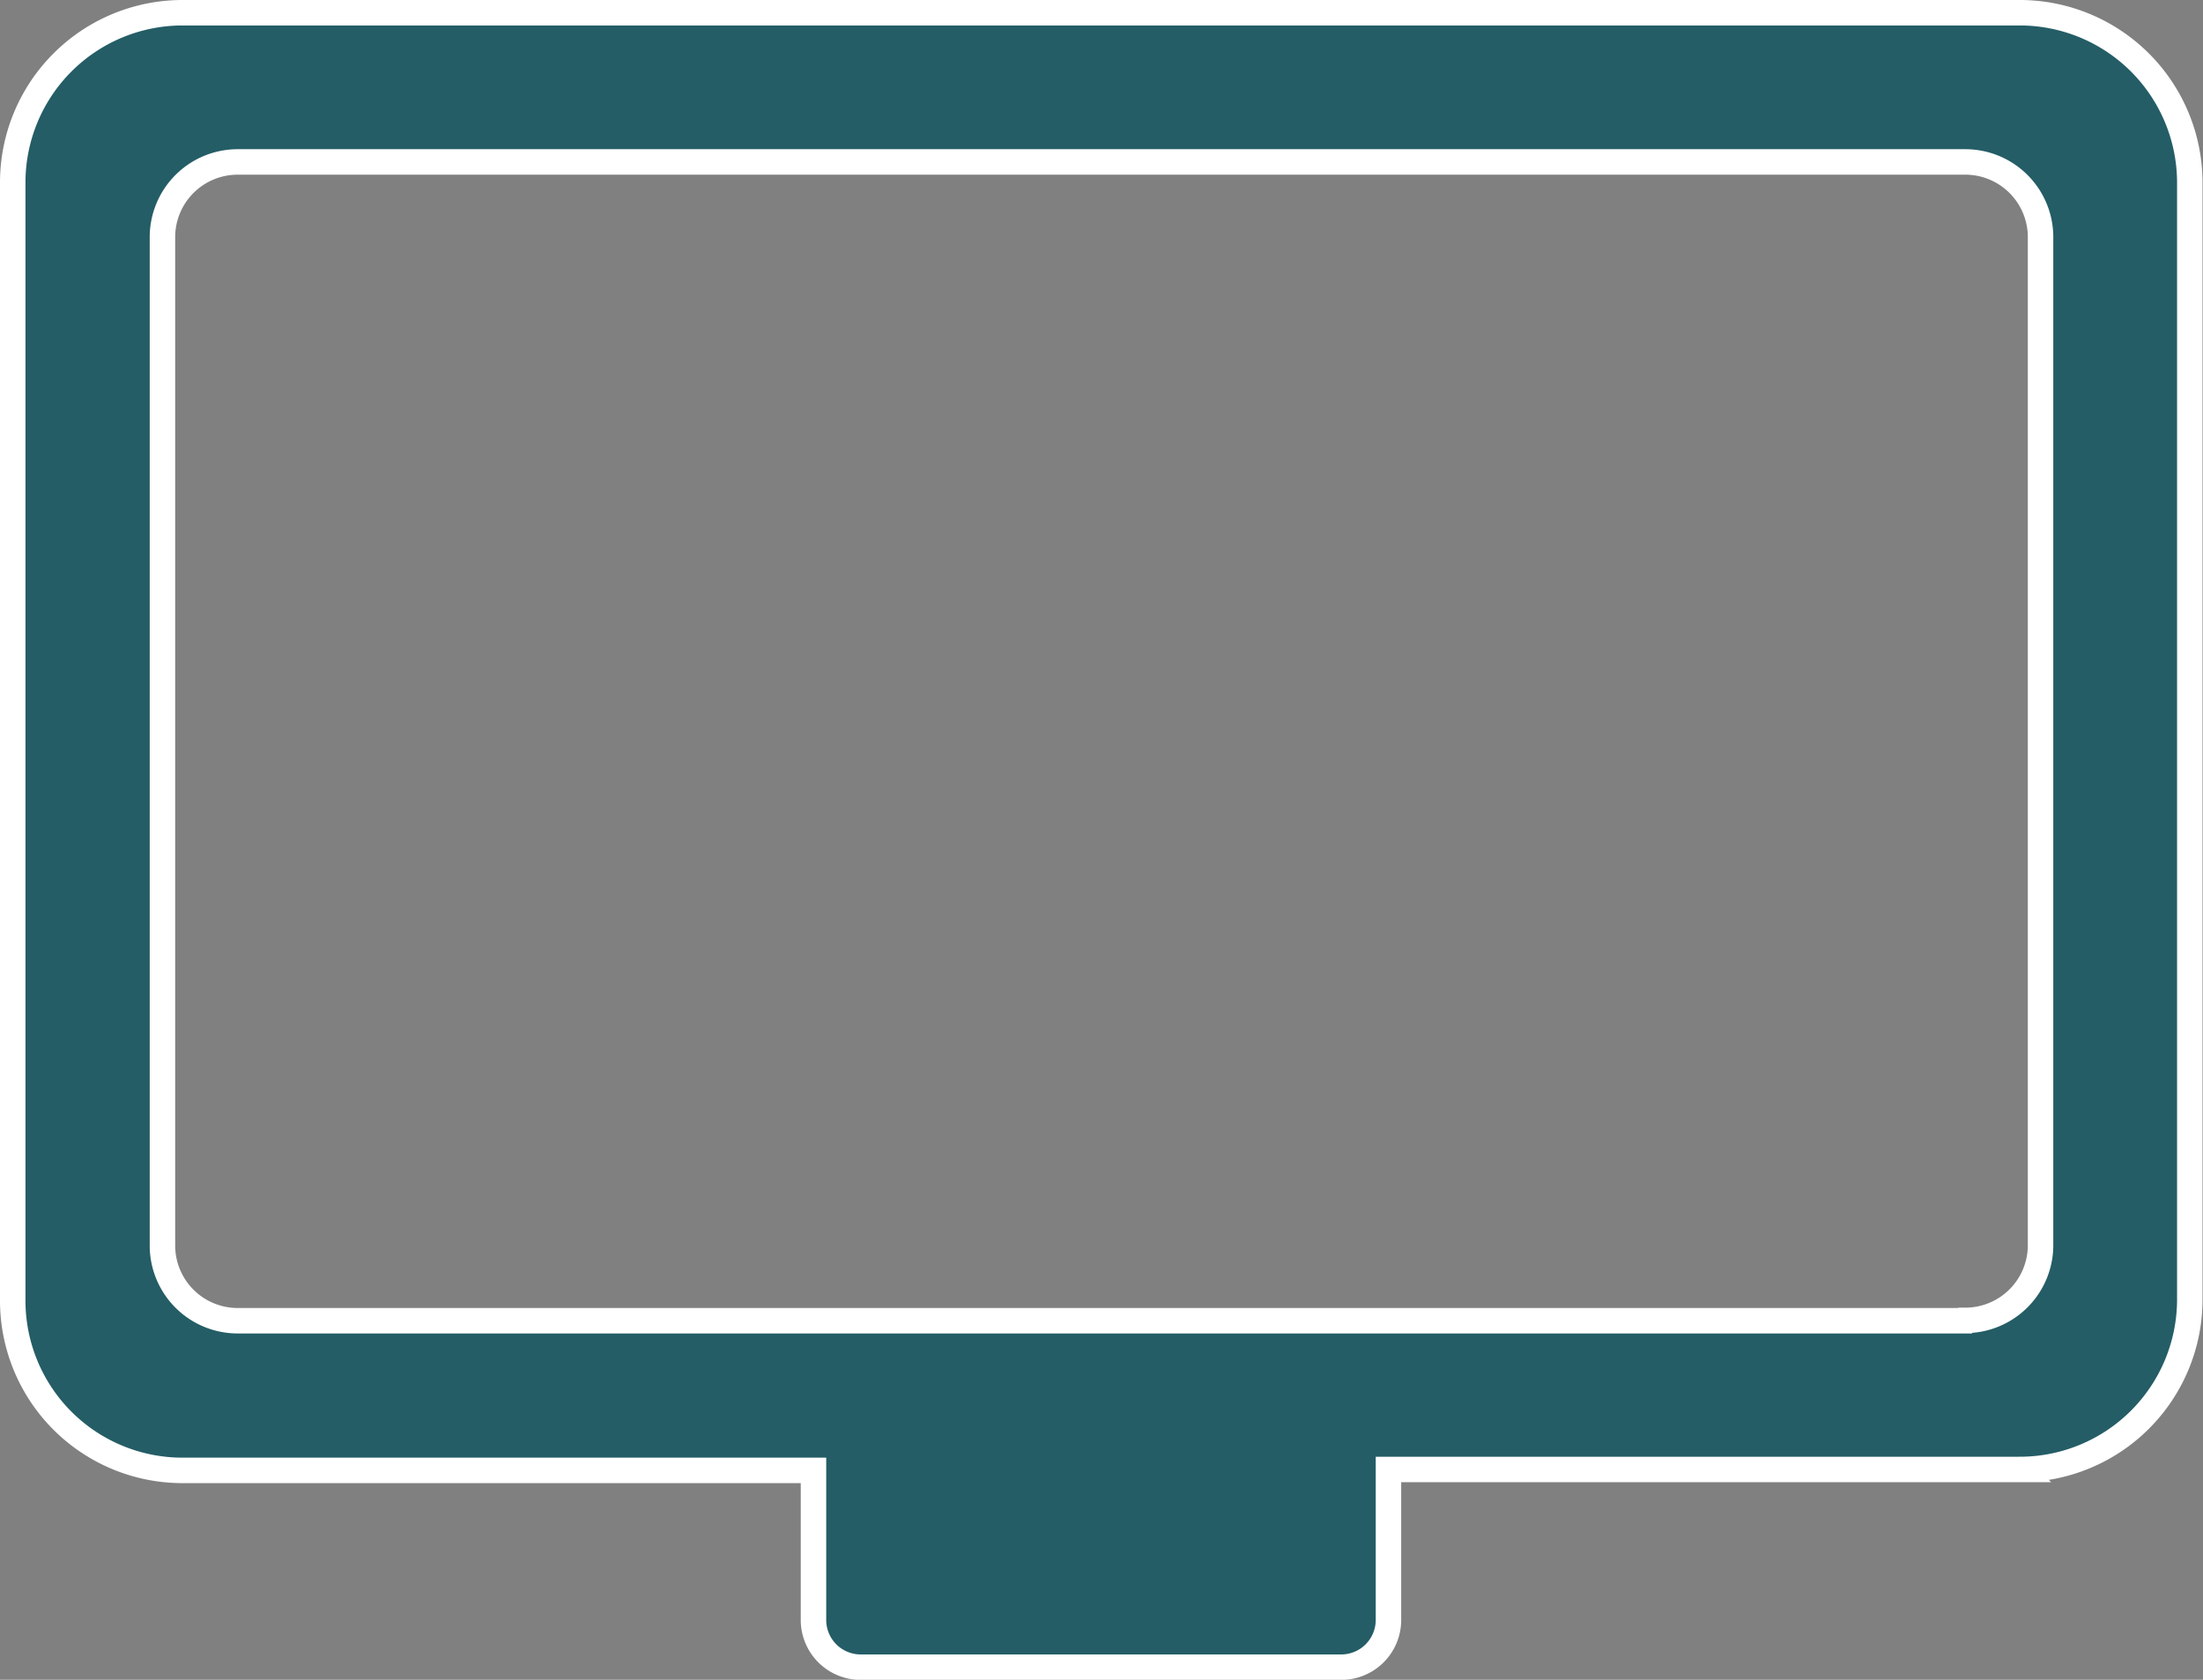
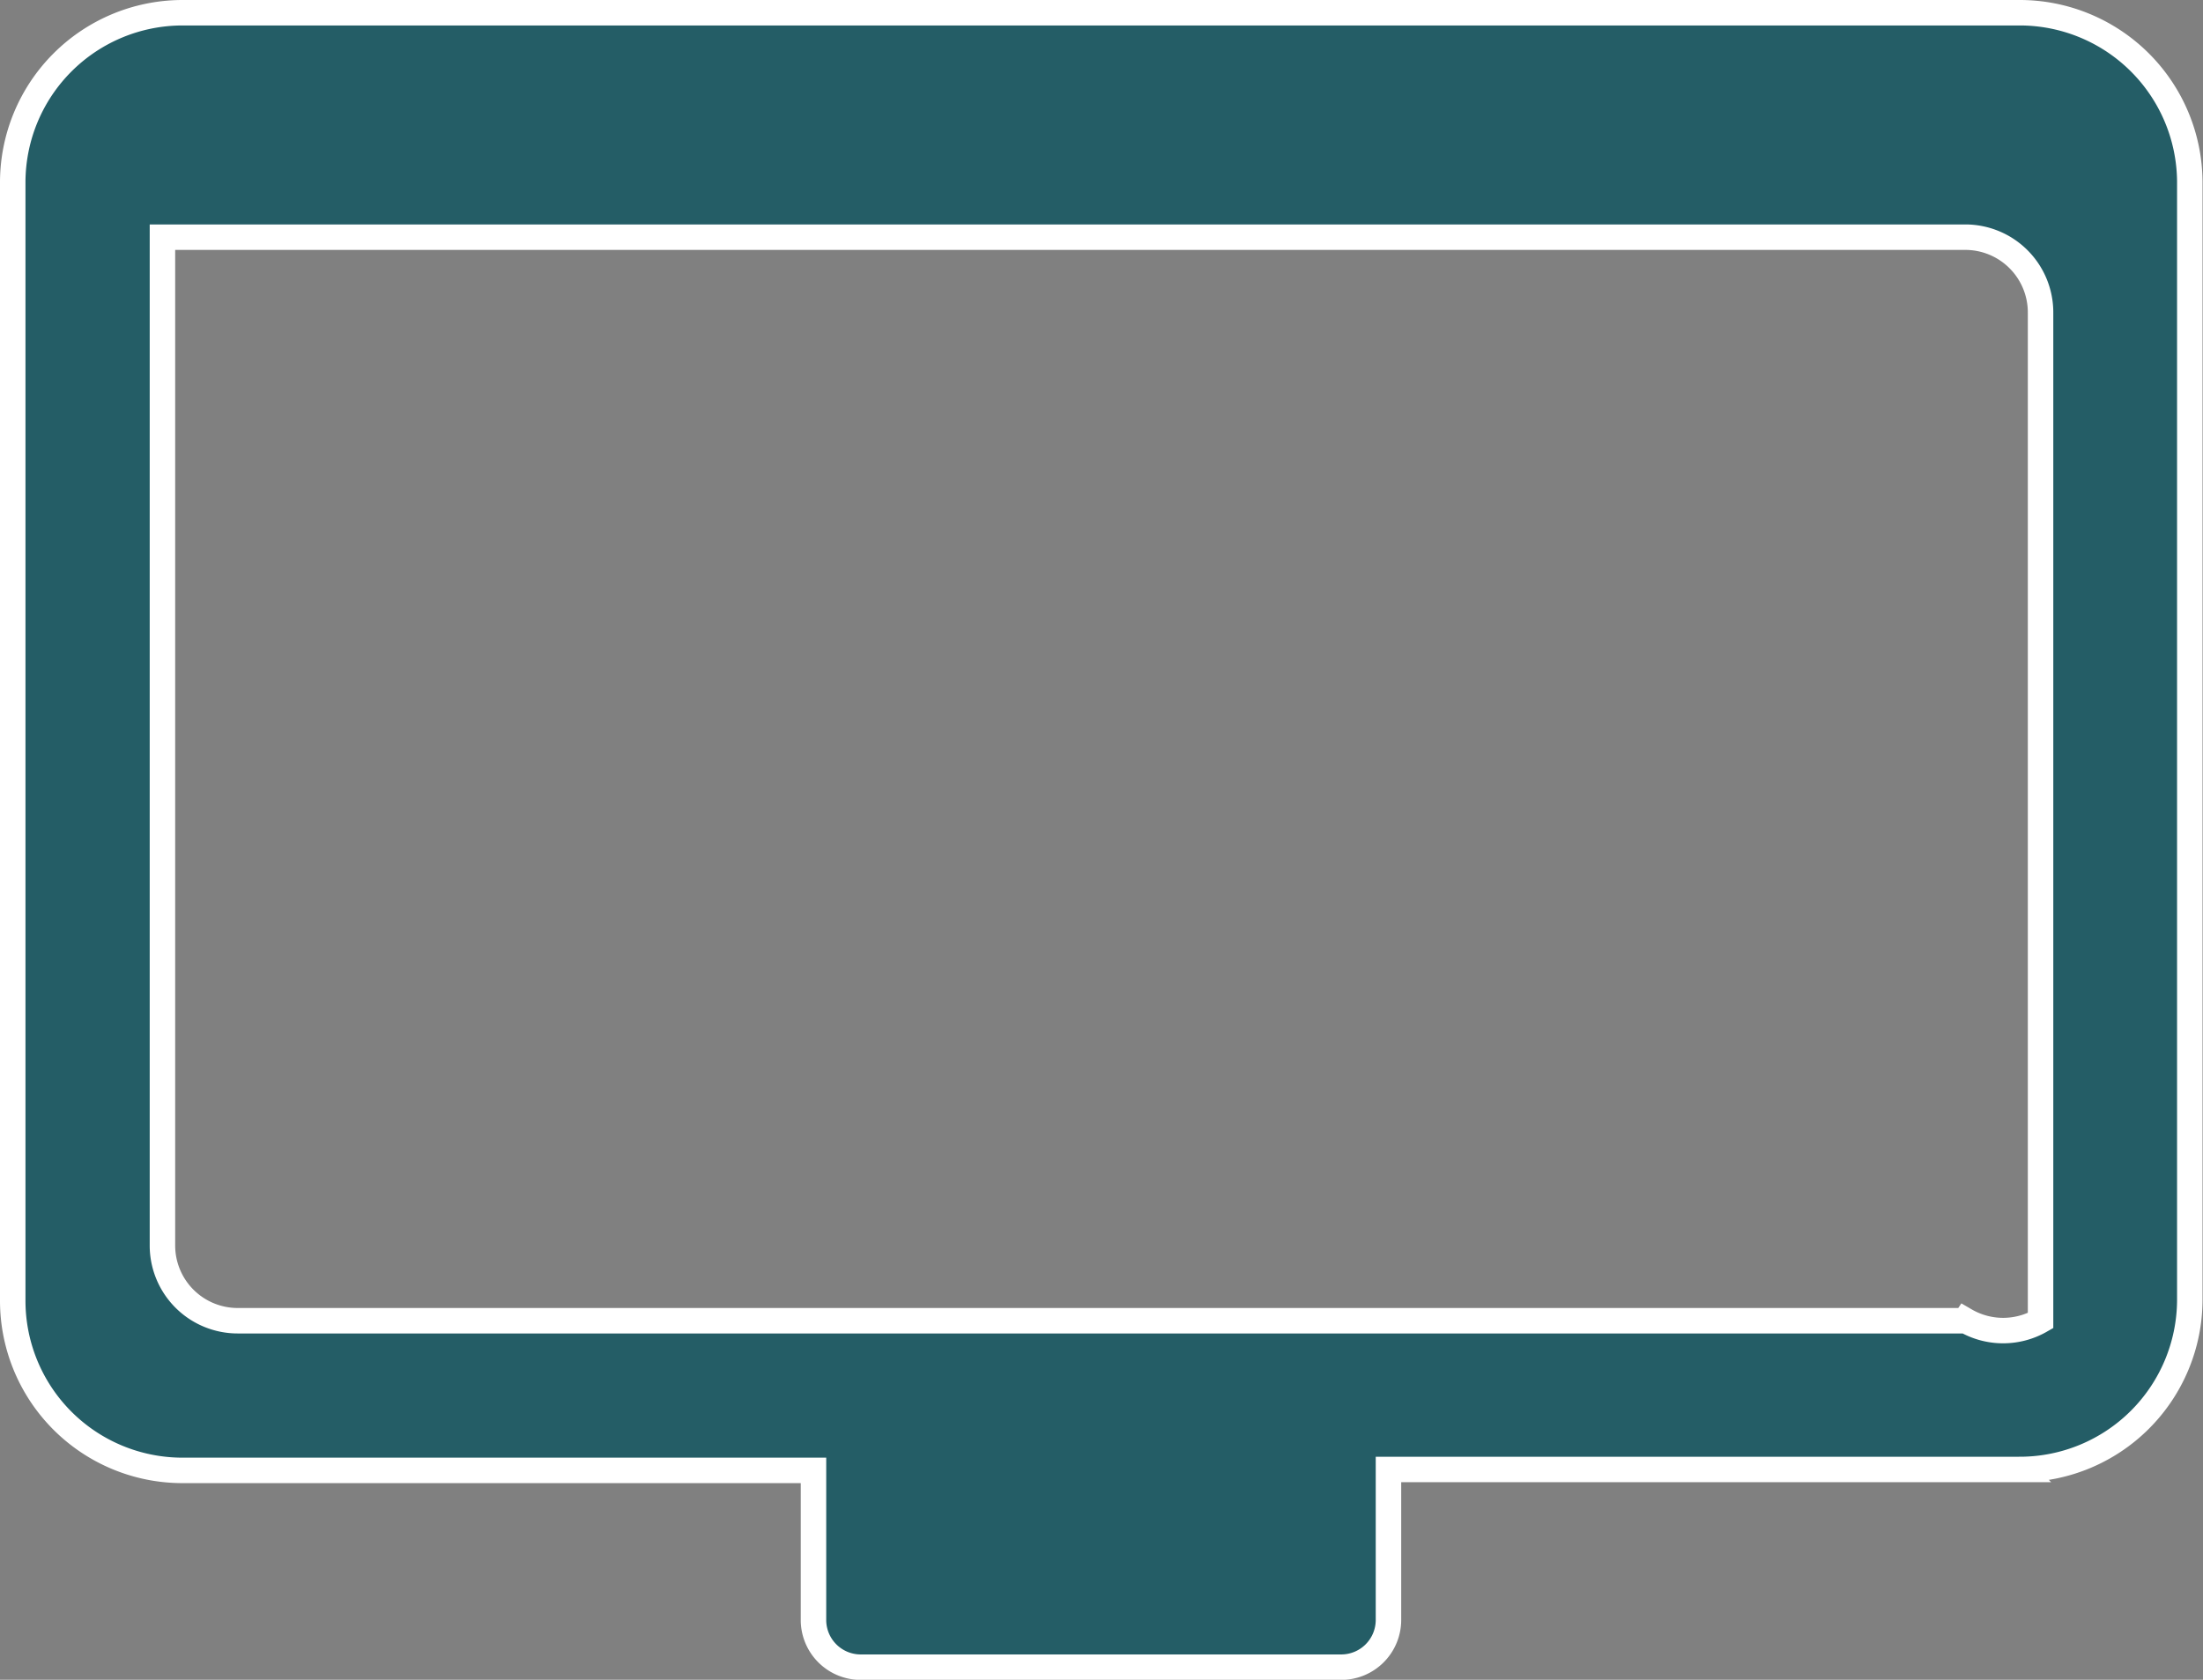
<svg xmlns="http://www.w3.org/2000/svg" width="19.027" height="14.512" viewBox="0 0 19.027 14.512">
  <rect x="0" y="0" width="19.027" height="14.512" fill="#808080" stroke="none" />
-   <path id="Pfad_1534" data-name="Pfad 1534" d="M8.546,7.368a1.467,1.467,0,0,0-1.462,1.46v9.667a1.466,1.466,0,0,0,1.463,1.466H14v1.3a.408.408,0,0,0,.407.4h4.152a.408.408,0,0,0,.407-.408v-1.3h5.458a1.469,1.469,0,0,0,1.463-1.46V8.827a1.469,1.469,0,0,0-1.463-1.459Zm15.4,11.3H9.027a.65.65,0,0,1-.65-.649V9.307a.65.65,0,0,1,.65-.65H23.948a.65.65,0,0,1,.65.65v8.71A.65.65,0,0,1,23.948,18.665Z" transform="translate(-6.974 -7.258)" fill="#245d66" stroke="#fff" stroke-width="0.22" />
+   <path id="Pfad_1534" data-name="Pfad 1534" d="M8.546,7.368a1.467,1.467,0,0,0-1.462,1.46v9.667a1.466,1.466,0,0,0,1.463,1.466H14v1.3a.408.408,0,0,0,.407.4h4.152a.408.408,0,0,0,.407-.408v-1.3h5.458a1.469,1.469,0,0,0,1.463-1.46V8.827a1.469,1.469,0,0,0-1.463-1.459Zm15.4,11.3H9.027a.65.65,0,0,1-.65-.649V9.307H23.948a.65.65,0,0,1,.65.65v8.71A.65.65,0,0,1,23.948,18.665Z" transform="translate(-6.974 -7.258)" fill="#245d66" stroke="#fff" stroke-width="0.22" />
</svg>